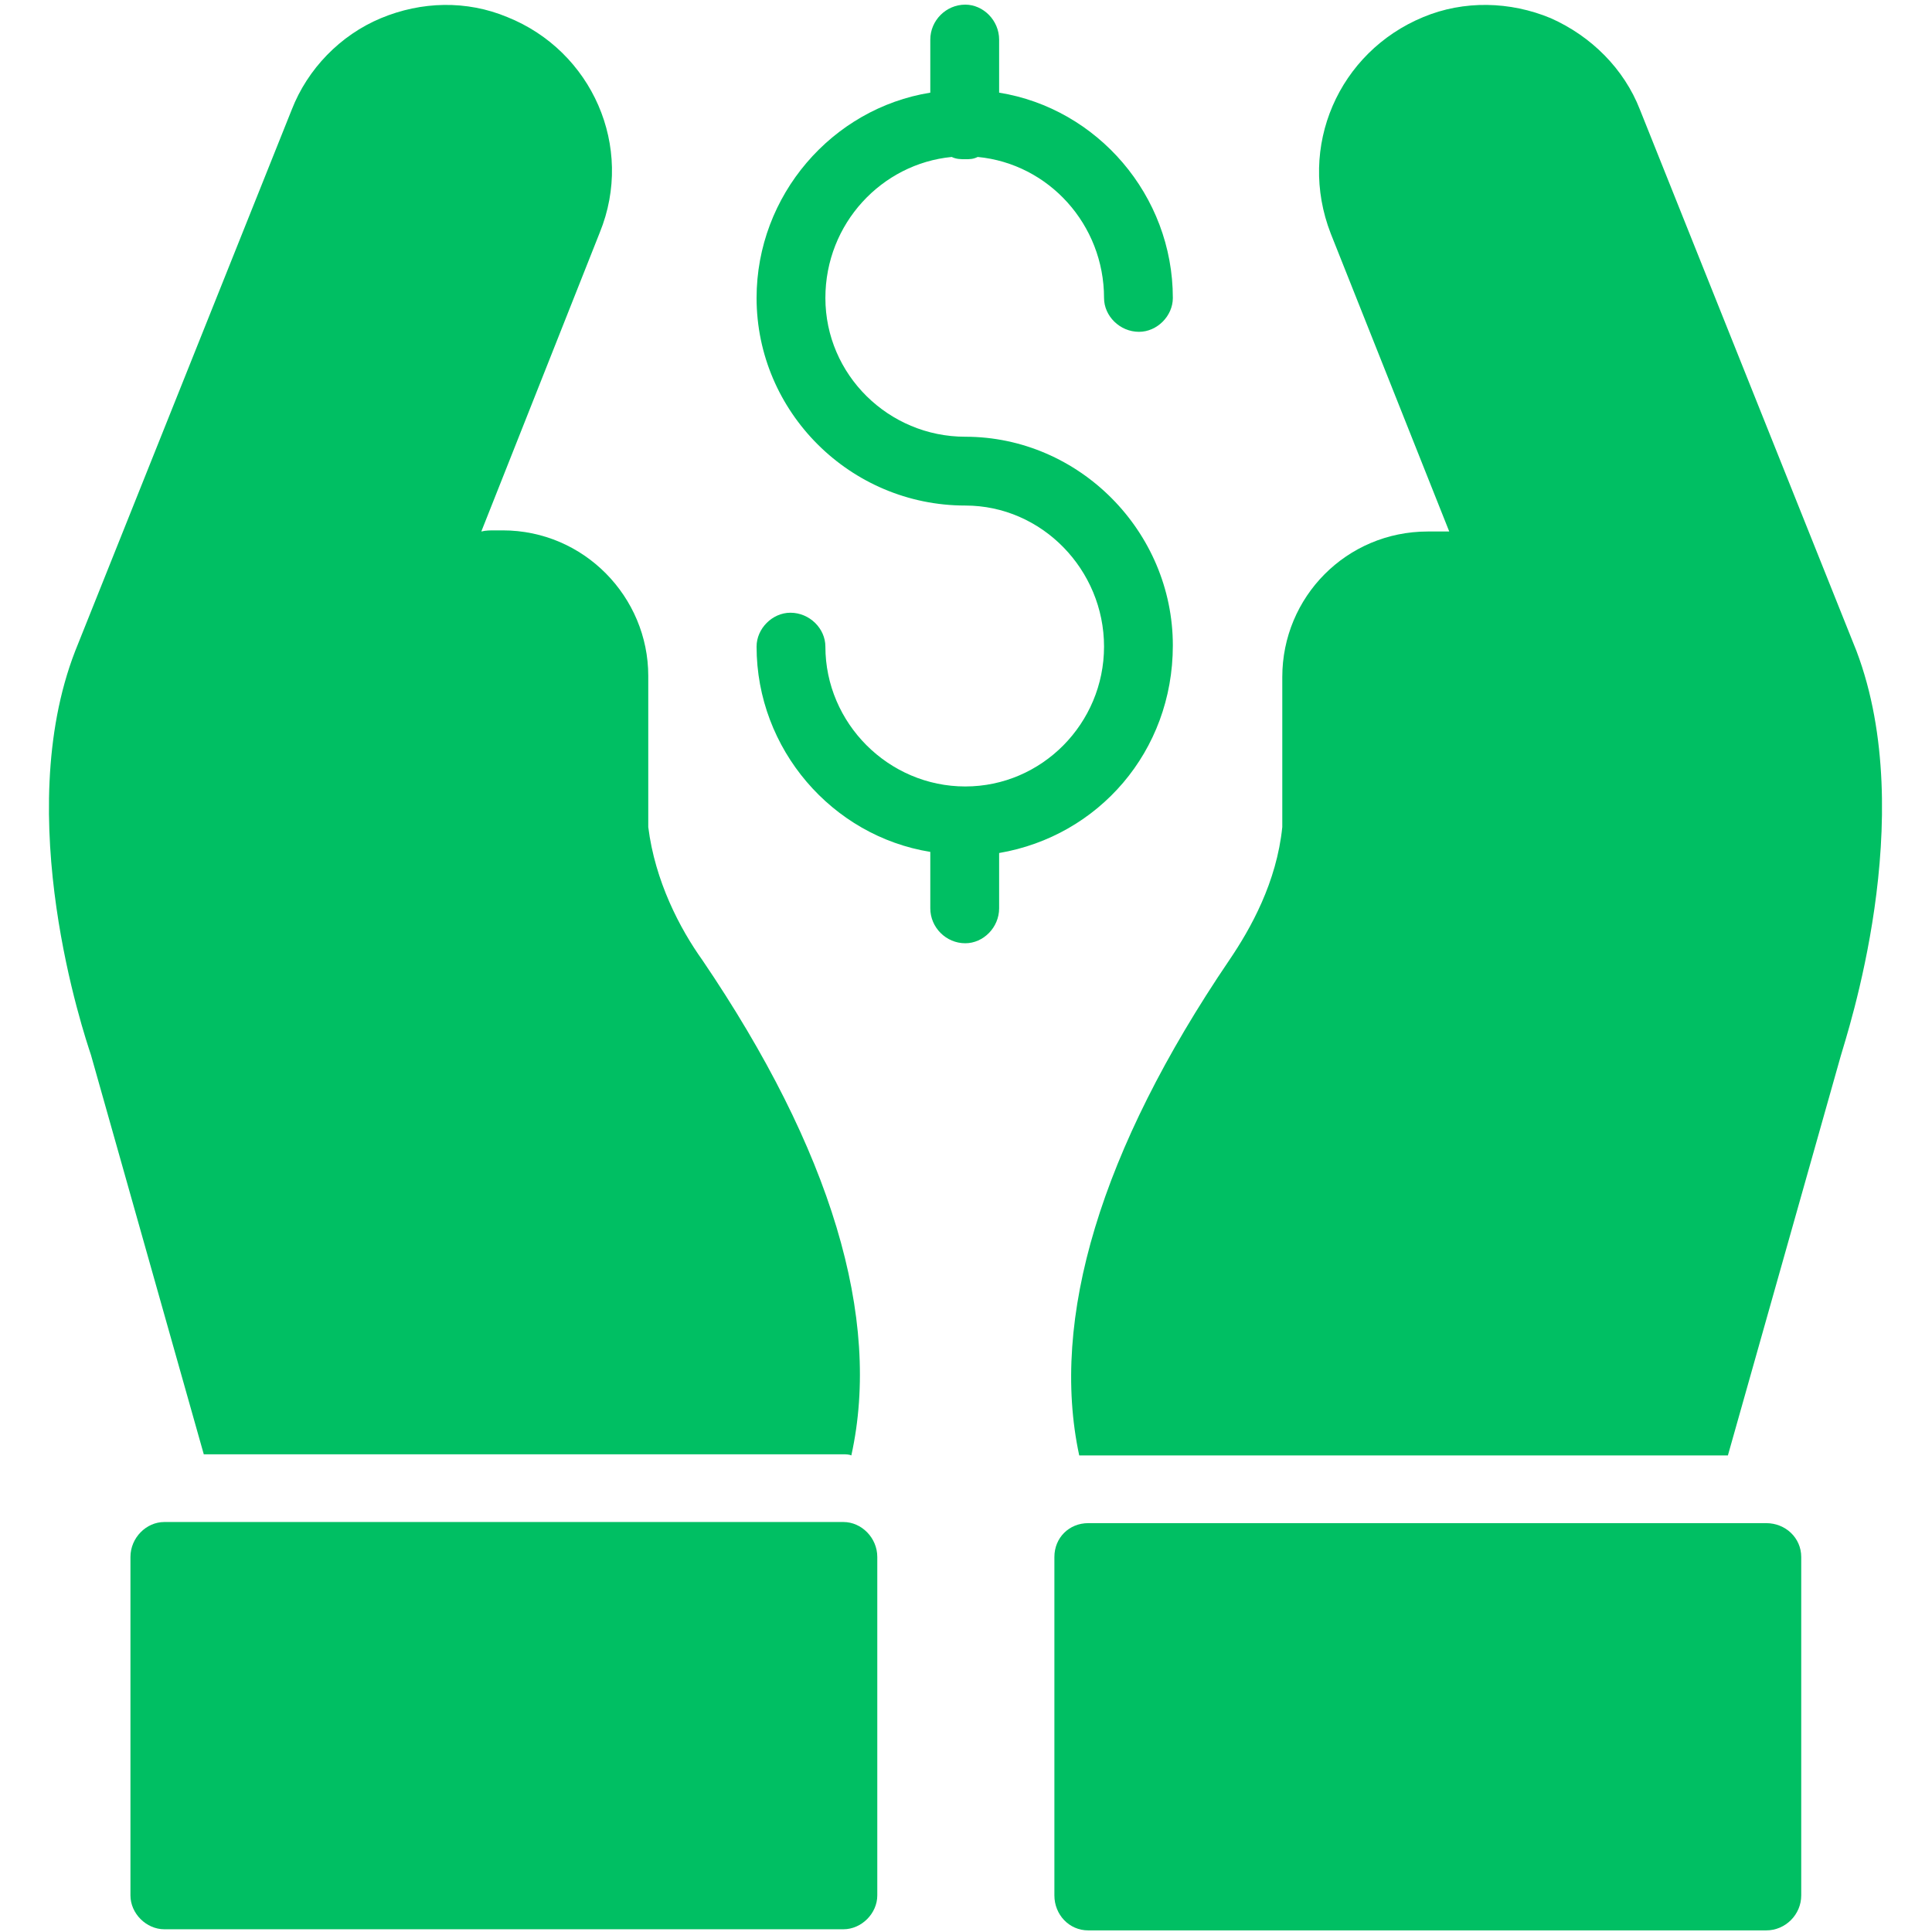
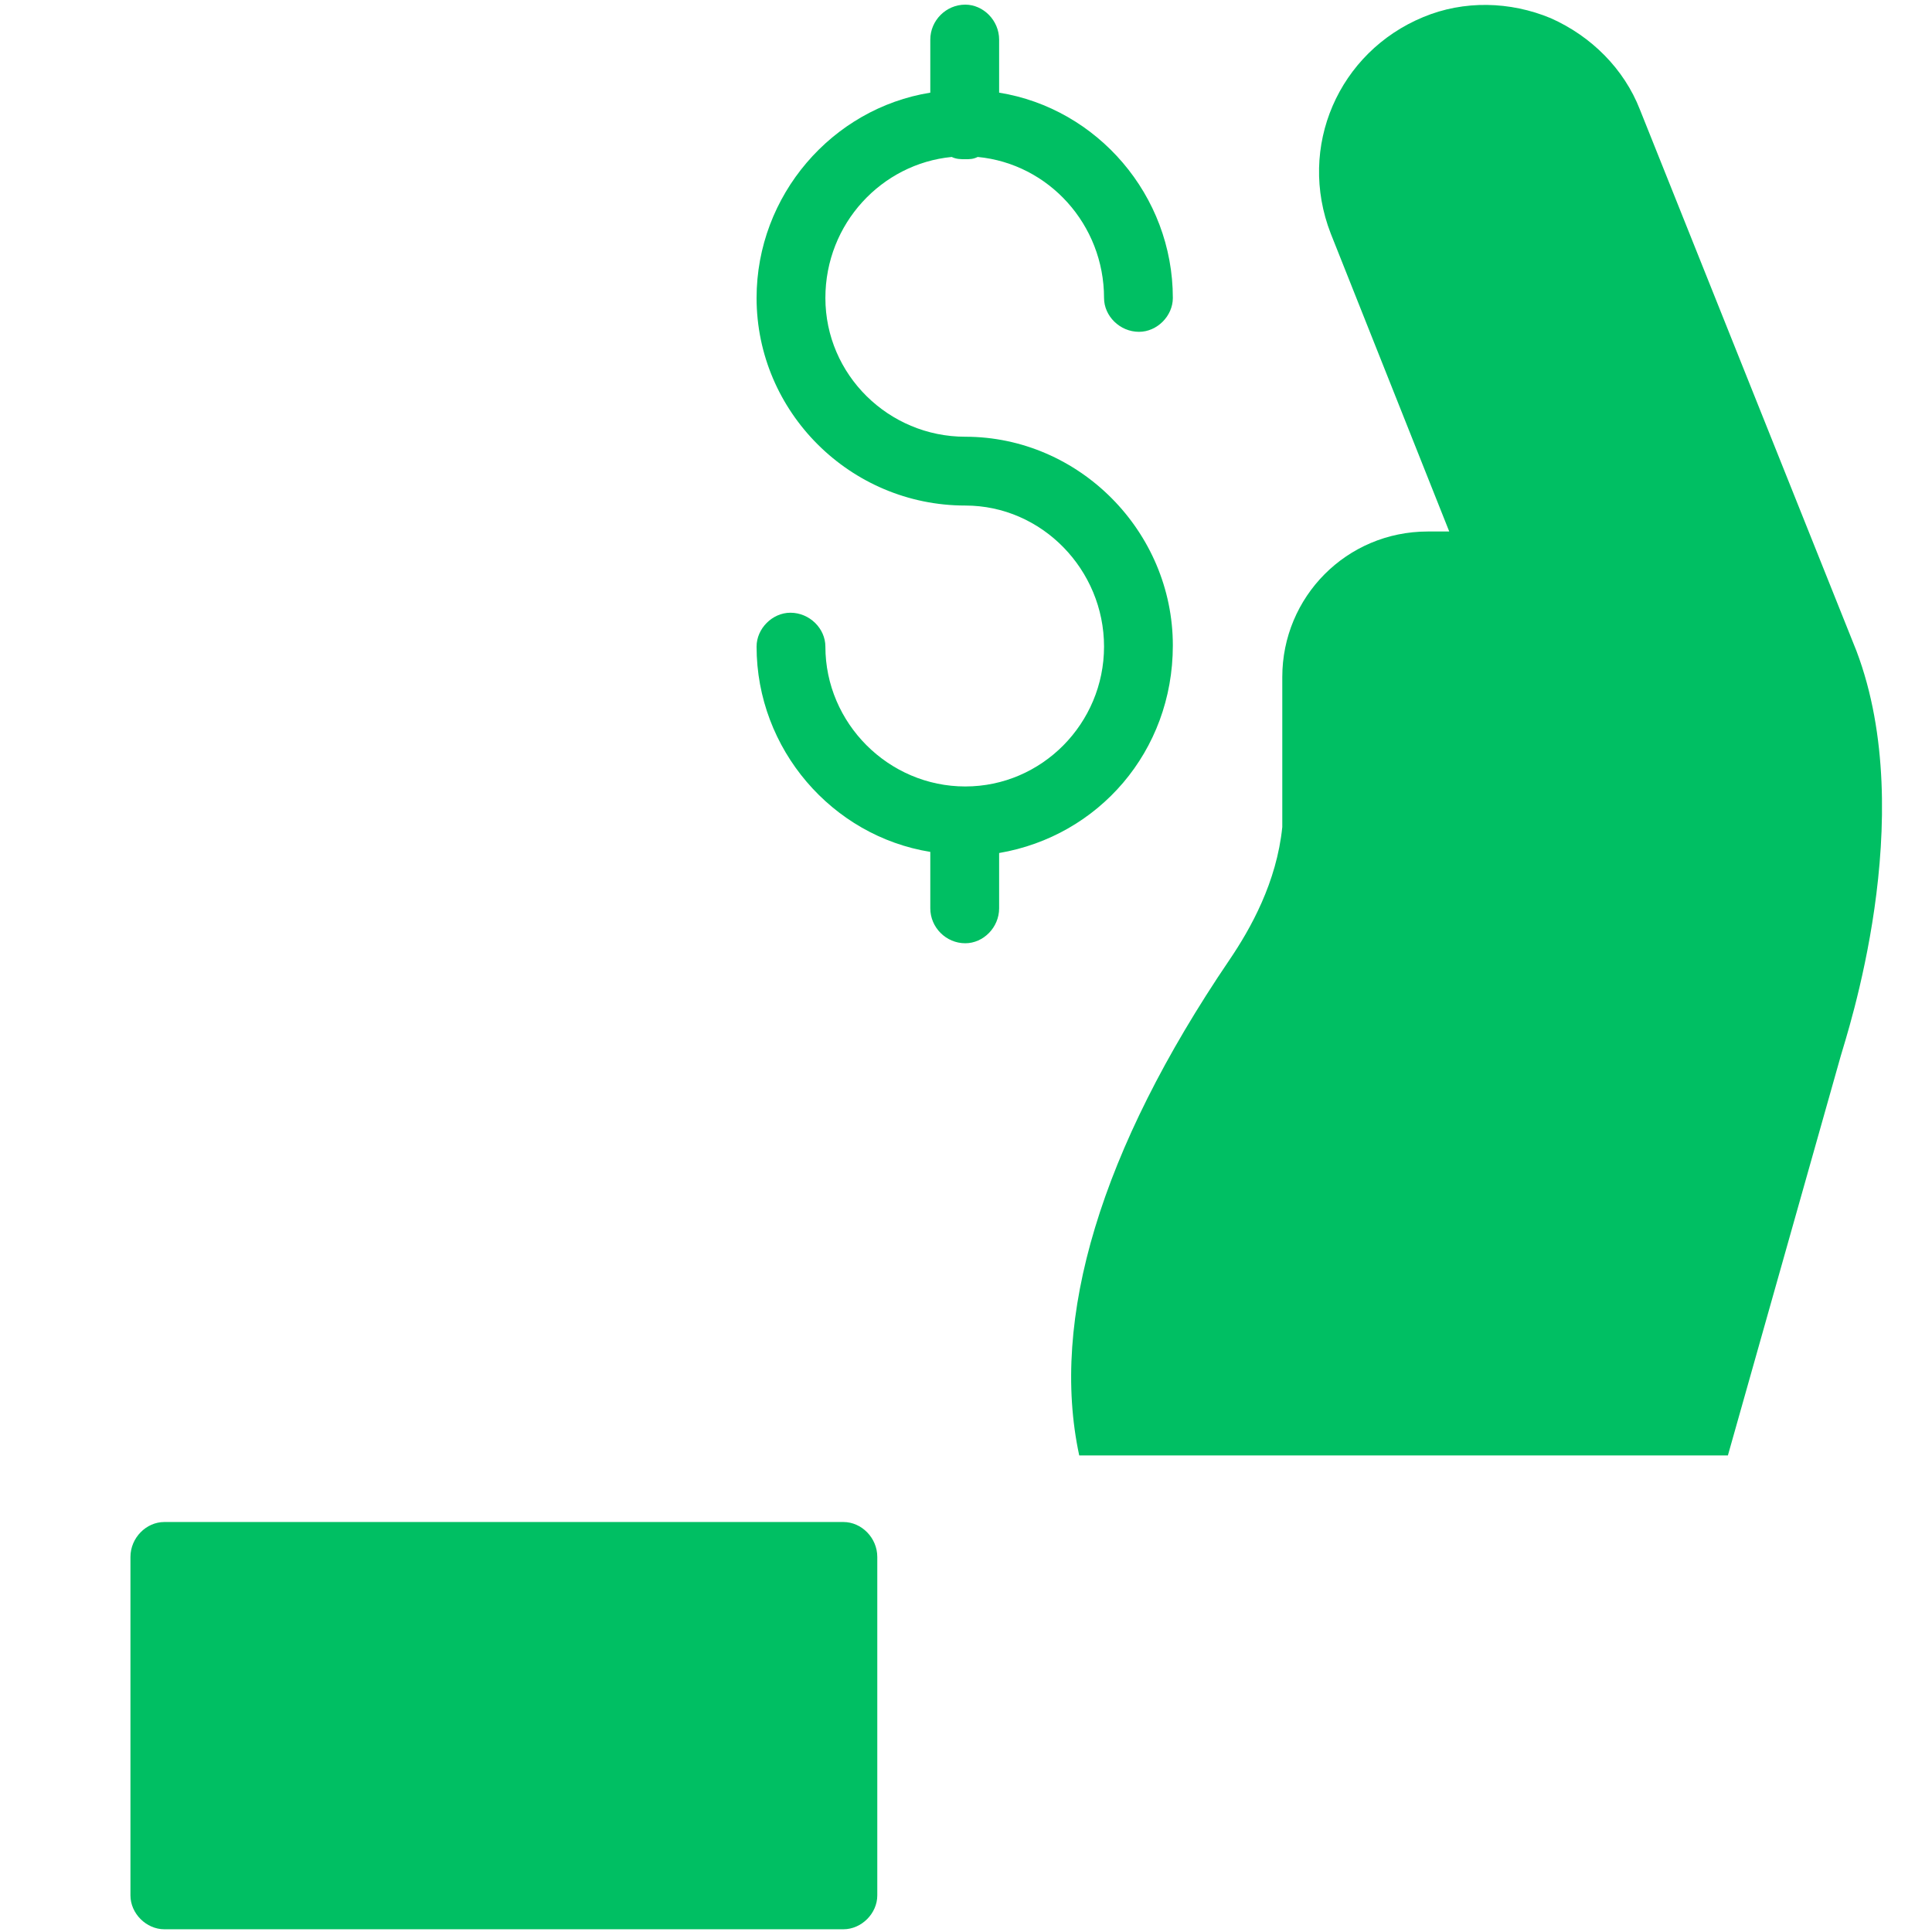
<svg xmlns="http://www.w3.org/2000/svg" width="500" zoomAndPan="magnify" viewBox="0 0 375 375" height="500" preserveAspectRatio="xMidYMid meet" version="1.2">
  <g id="2b06db3144">
    <path style=" stroke:none;fill-rule:evenodd;fill:#00bf63;fill-opacity:1;" d="M 187.359 183.086 C 183.637 183.086 180.57 180.023 180.57 176.301 L 180.57 165.352 C 161.52 162.285 146.852 145.426 146.852 125.5 C 146.852 121.996 149.914 118.93 153.418 118.93 C 157.141 118.93 160.207 121.996 160.207 125.5 C 160.207 140.387 172.469 152.652 187.359 152.652 C 202.25 152.652 214.293 140.387 214.293 125.5 C 214.293 110.609 202.25 98.125 187.359 98.125 C 165.023 98.125 146.852 79.953 146.852 57.836 C 146.852 37.91 161.52 21.047 180.57 17.984 L 180.57 7.691 C 180.57 3.969 183.637 0.902 187.359 0.902 C 190.863 0.902 193.93 3.969 193.93 7.691 L 193.93 17.984 C 212.98 21.047 227.648 37.91 227.648 57.836 C 227.648 61.34 224.586 64.406 221.082 64.406 C 217.359 64.406 214.293 61.34 214.293 57.836 C 214.293 43.602 203.562 31.777 189.77 30.465 C 188.891 30.902 188.234 30.902 187.359 30.902 C 186.484 30.902 185.609 30.902 184.73 30.465 C 171.156 31.777 160.207 43.383 160.207 57.836 C 160.207 72.727 172.469 84.77 187.359 84.77 C 209.477 84.77 227.648 103.164 227.648 125.281 C 227.648 145.863 213.199 162.285 193.93 165.57 L 193.93 176.301 C 193.93 180.023 190.863 183.086 187.359 183.086 Z M 187.359 183.086 " />
    <path style=" stroke:none;fill-rule:evenodd;fill:#00bf63;fill-opacity:1;" d="M 163.711 374.469 L 31.891 374.469 C 28.387 374.469 25.32 371.402 25.32 367.898 L 25.32 302.207 C 25.32 298.484 28.387 295.422 31.891 295.422 L 163.711 295.422 C 167.215 295.422 170.281 298.484 170.281 302.207 L 170.281 367.898 C 170.281 371.402 167.215 374.469 163.711 374.469 Z M 163.711 374.469 " />
-     <path style=" stroke:none;fill-rule:evenodd;fill:#00bf63;fill-opacity:1;" d="M 39.555 282.281 L 17.656 204.766 C 16.344 200.824 2.109 158.562 14.59 126.375 L 56.633 21.27 C 59.699 13.387 66.051 6.816 73.934 3.531 C 81.816 0.246 90.574 0.027 98.457 3.312 C 114.879 9.883 123.199 28.492 116.414 45.137 L 93.422 103.164 C 94.297 102.945 95.172 102.945 96.047 102.945 L 97.582 102.945 C 113.348 102.945 125.828 115.863 125.828 131.191 L 125.828 160.535 C 127.141 171.043 131.961 180.242 136.34 186.371 C 161.301 223.16 171.156 255.785 165.242 282.5 C 164.805 282.281 164.148 282.281 163.711 282.281 Z M 39.555 282.281 " />
-     <path style=" stroke:none;fill-rule:evenodd;fill:#00bf63;fill-opacity:1;" d="M 211.227 374.688 L 342.828 374.688 C 346.551 374.688 349.617 371.621 349.617 367.898 L 349.617 302.207 C 349.617 298.484 346.551 295.641 342.828 295.641 L 211.227 295.641 C 207.504 295.641 204.656 298.484 204.656 302.207 L 204.656 367.898 C 204.656 371.621 207.504 374.688 211.227 374.688 Z M 211.227 374.688 " />
    <path style=" stroke:none;fill-rule:evenodd;fill:#00bf63;fill-opacity:1;" d="M 335.383 282.5 L 357.281 204.984 C 358.375 201.043 372.609 158.781 360.348 126.375 L 318.305 21.27 C 315.238 13.387 308.887 7.035 301.004 3.531 C 293.121 0.246 284.145 0.027 276.262 3.312 C 259.84 10.102 251.738 28.492 258.305 45.355 L 281.297 103.164 C 280.422 103.164 279.547 103.164 278.672 103.164 L 277.137 103.164 C 261.371 103.164 248.891 115.863 248.891 131.41 L 248.891 160.535 C 247.797 171.262 242.758 180.242 238.598 186.371 C 213.637 223.16 203.781 256.004 209.477 282.5 C 210.133 282.5 210.789 282.5 211.227 282.5 Z M 335.383 282.5 " />
  </g>
</svg>